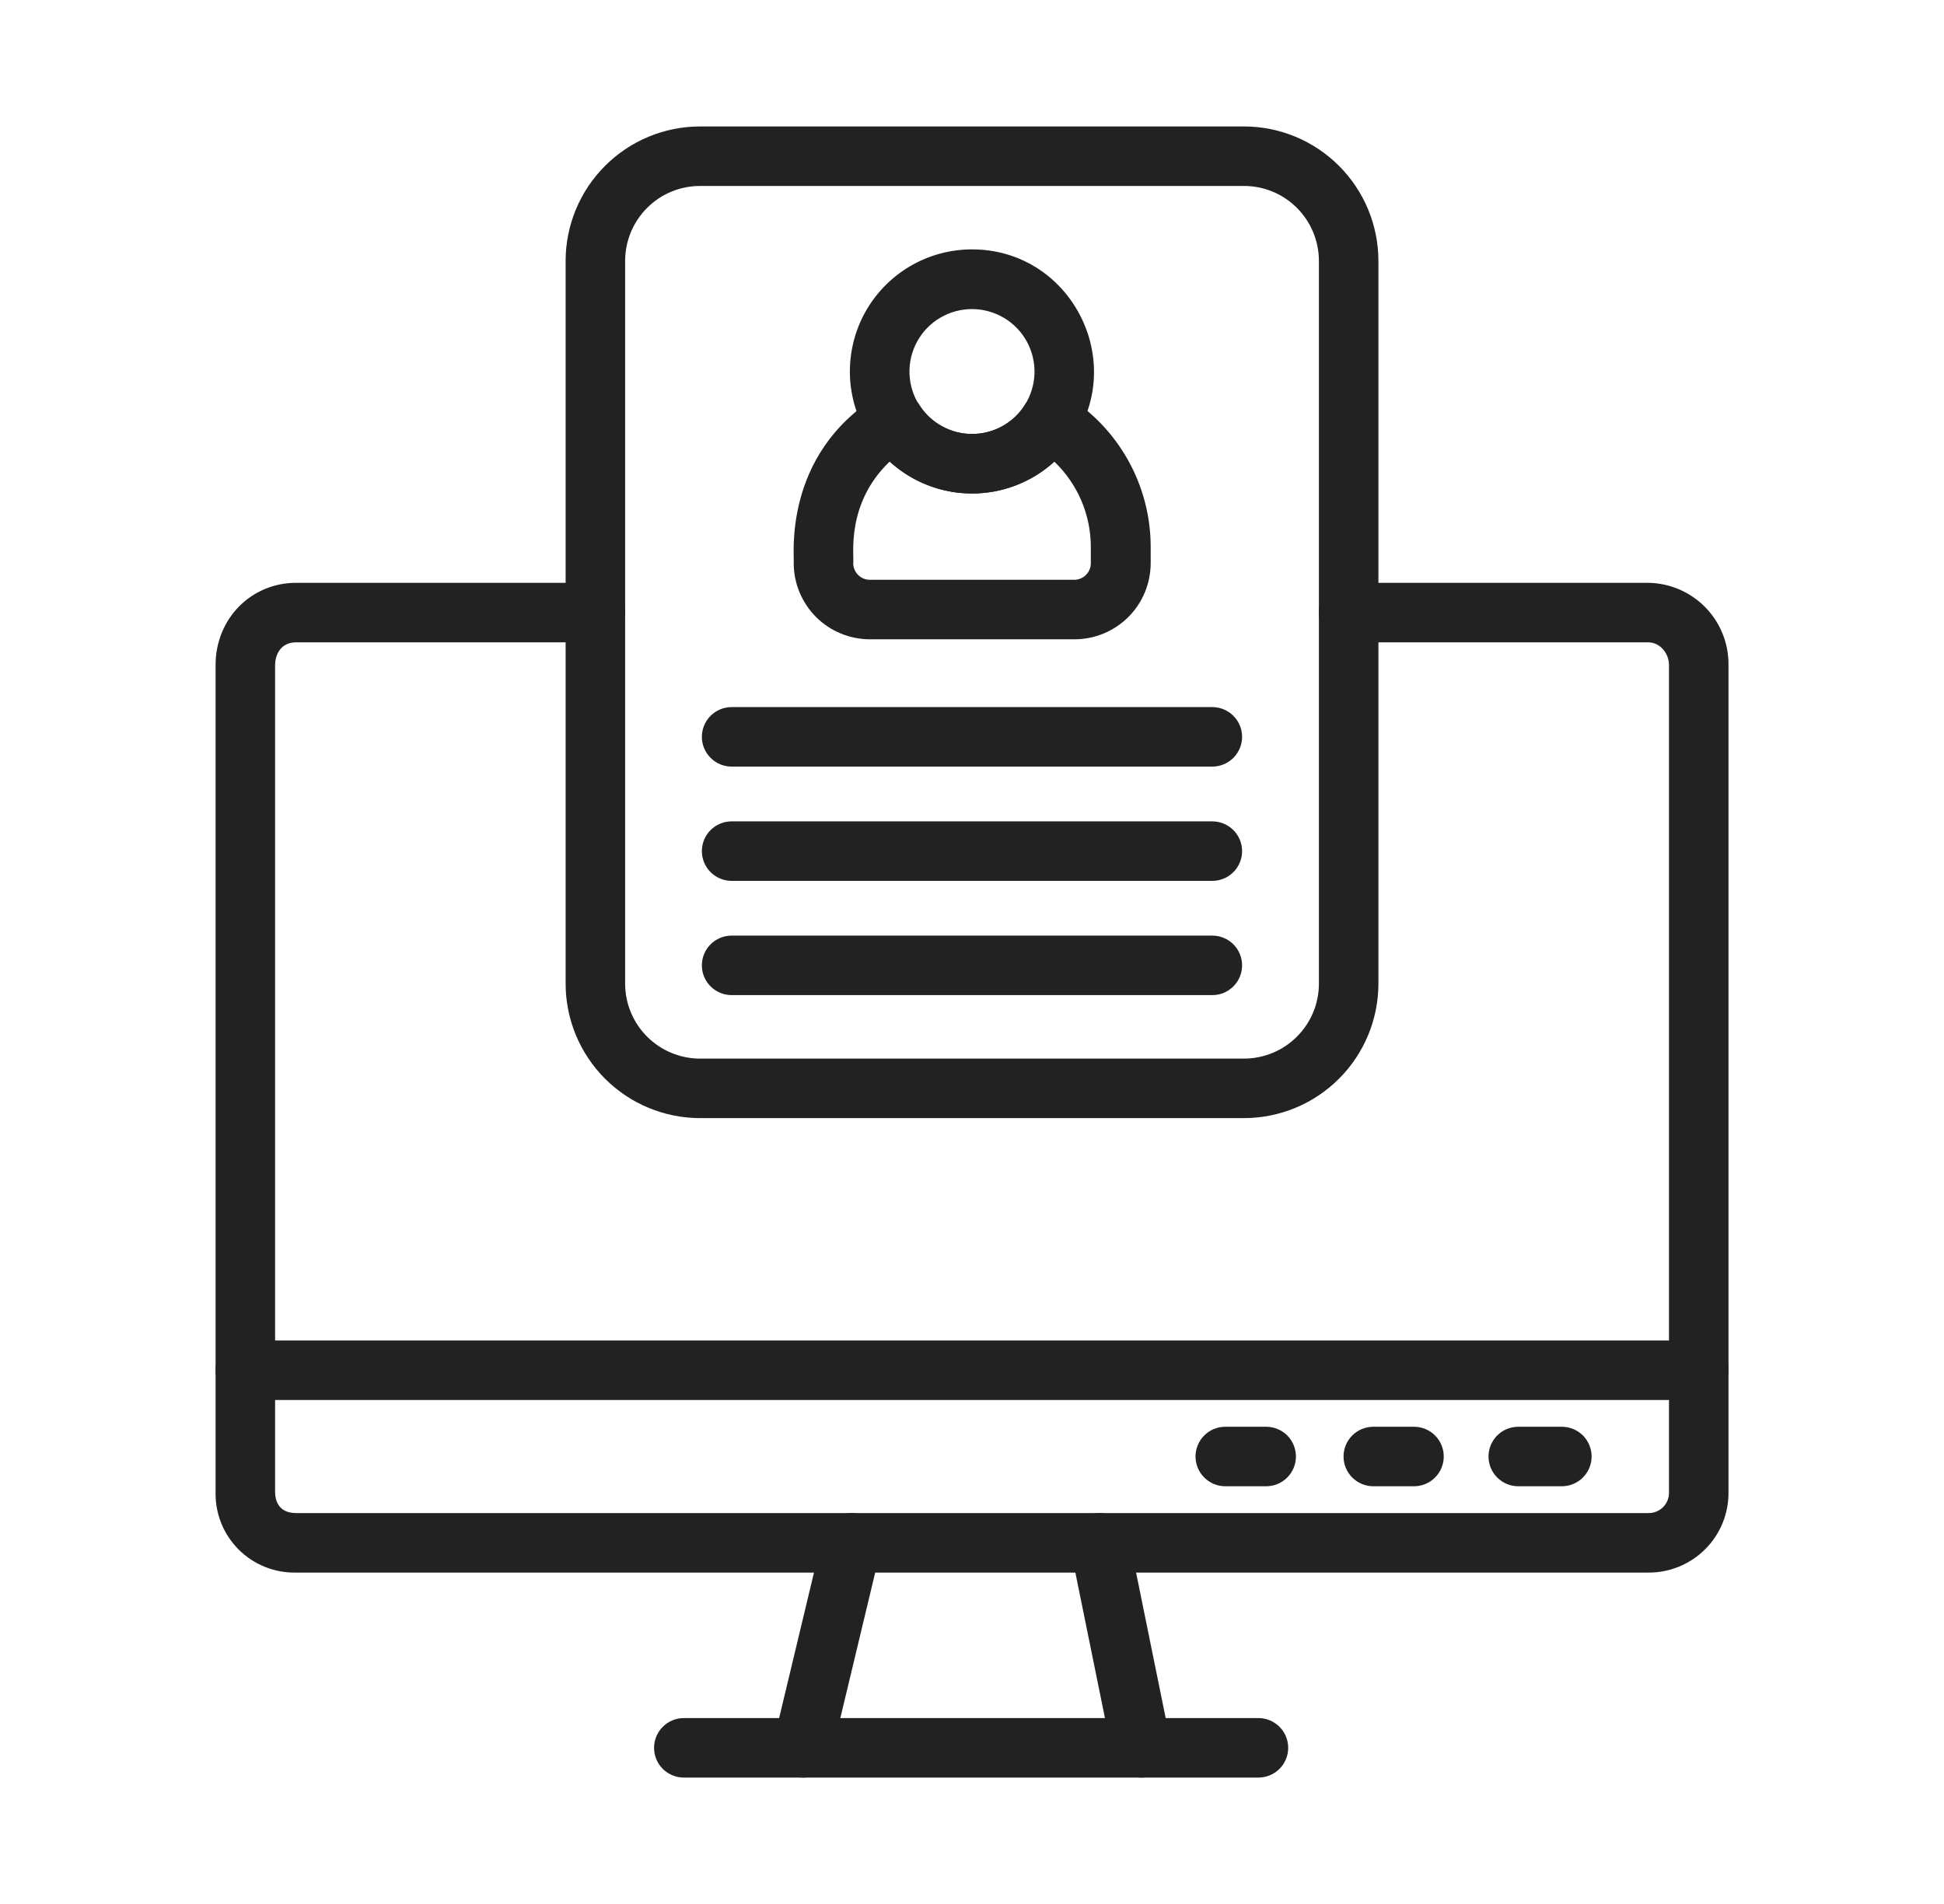
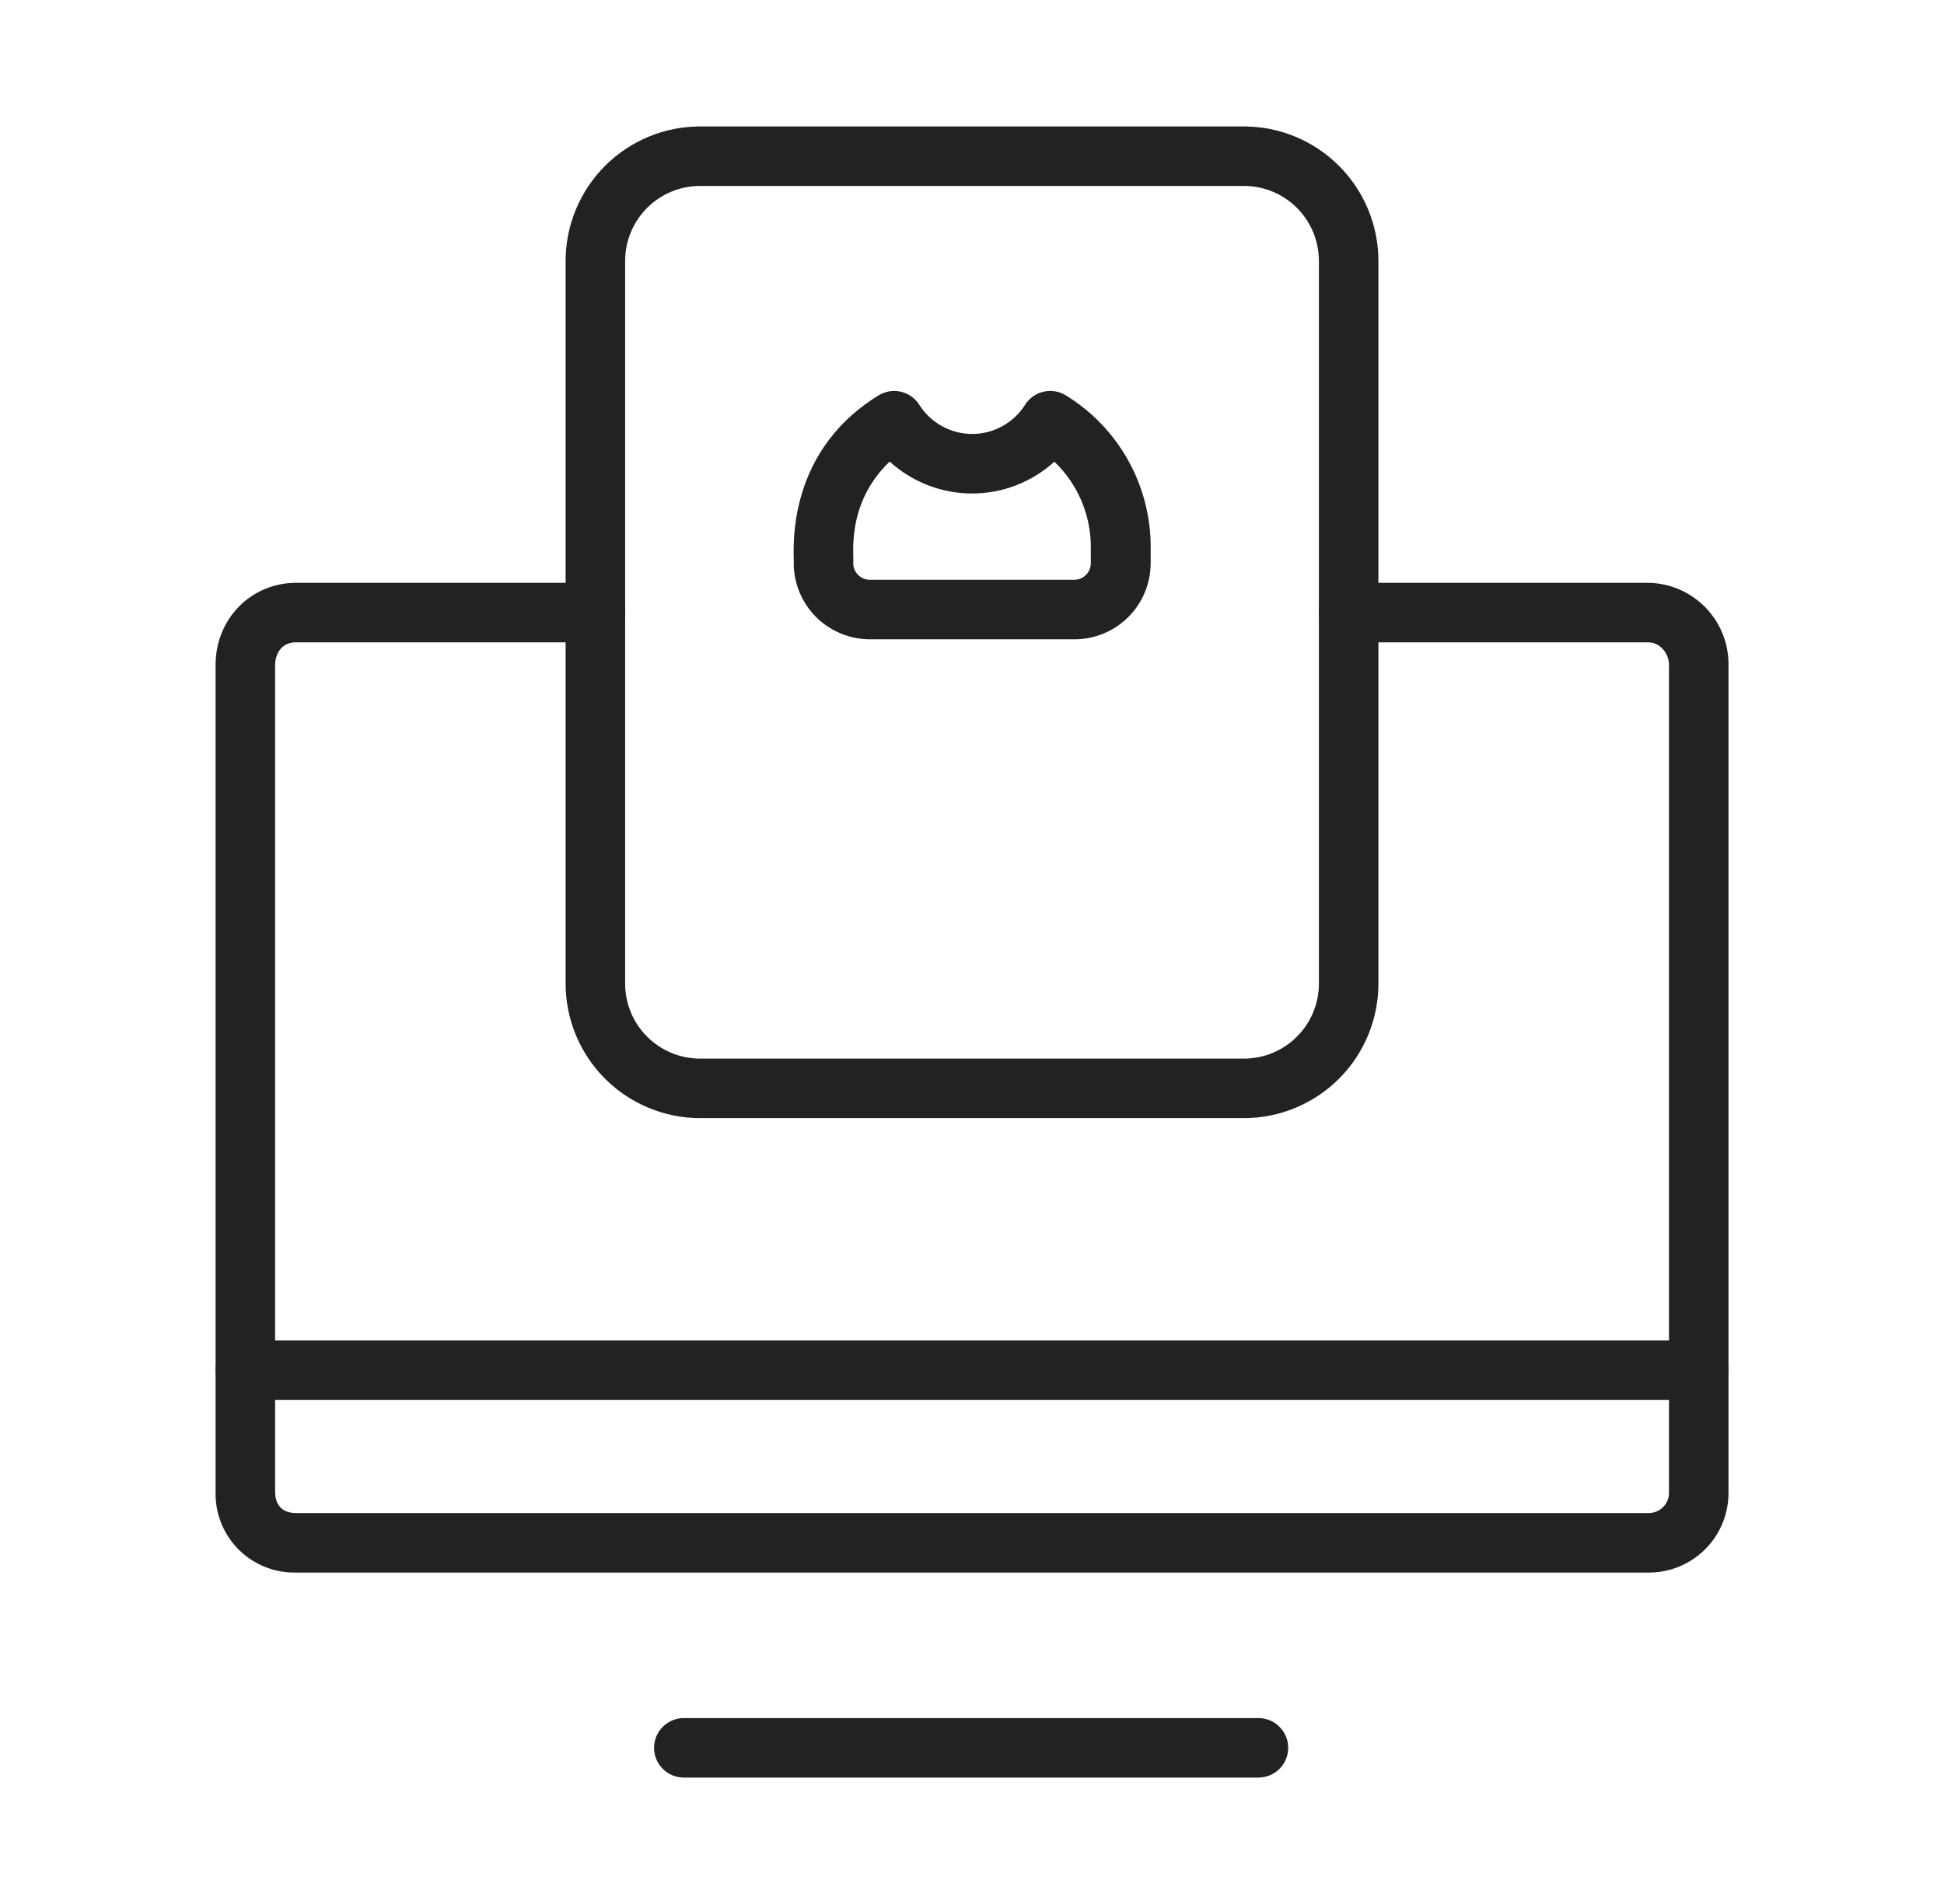
<svg xmlns="http://www.w3.org/2000/svg" width="49" height="48" viewBox="0 0 49 48" fill="none">
-   <path d="M31.915 37.469H30.884C30.685 37.469 30.494 37.39 30.354 37.249C30.213 37.108 30.134 36.918 30.134 36.719C30.134 36.52 30.213 36.329 30.354 36.188C30.494 36.048 30.685 35.969 30.884 35.969H31.915C32.114 35.969 32.305 36.048 32.446 36.188C32.586 36.329 32.665 36.52 32.665 36.719C32.665 36.918 32.586 37.108 32.446 37.249C32.305 37.39 32.114 37.469 31.915 37.469ZM35.641 37.469H34.615C34.416 37.469 34.226 37.39 34.085 37.249C33.944 37.108 33.865 36.918 33.865 36.719C33.865 36.52 33.944 36.329 34.085 36.188C34.226 36.048 34.416 35.969 34.615 35.969H35.641C35.84 35.969 36.031 36.048 36.171 36.188C36.312 36.329 36.391 36.52 36.391 36.719C36.391 36.918 36.312 37.108 36.171 37.249C36.031 37.39 35.84 37.469 35.641 37.469ZM39.368 37.469H38.269C38.07 37.469 37.879 37.39 37.739 37.249C37.598 37.108 37.519 36.918 37.519 36.719C37.519 36.52 37.598 36.329 37.739 36.188C37.879 36.048 38.07 35.969 38.269 35.969H39.368C39.566 35.969 39.757 36.048 39.898 36.188C40.039 36.329 40.118 36.52 40.118 36.719C40.118 36.918 40.039 37.108 39.898 37.249C39.757 37.39 39.566 37.469 39.368 37.469ZM20.231 44.812C20.118 44.812 20.006 44.787 19.904 44.737C19.802 44.688 19.712 44.616 19.642 44.527C19.572 44.438 19.523 44.334 19.498 44.224C19.474 44.113 19.475 43.998 19.501 43.888L20.739 38.718C20.762 38.623 20.804 38.532 20.862 38.453C20.92 38.373 20.993 38.305 21.077 38.254C21.161 38.202 21.254 38.168 21.351 38.153C21.448 38.137 21.548 38.141 21.644 38.164C21.739 38.187 21.83 38.228 21.91 38.286C21.989 38.344 22.057 38.417 22.108 38.501C22.16 38.585 22.194 38.678 22.21 38.776C22.225 38.873 22.221 38.972 22.198 39.068L20.96 44.236C20.921 44.4 20.828 44.546 20.696 44.65C20.563 44.755 20.4 44.812 20.231 44.812ZM28.768 44.812C28.595 44.812 28.428 44.752 28.294 44.642C28.16 44.533 28.069 44.381 28.034 44.211L26.983 39.044C26.964 38.947 26.963 38.848 26.982 38.751C27.001 38.654 27.038 38.562 27.093 38.48C27.147 38.398 27.217 38.328 27.299 38.272C27.38 38.217 27.472 38.179 27.569 38.159C27.665 38.14 27.765 38.139 27.861 38.158C27.958 38.177 28.05 38.214 28.132 38.269C28.214 38.323 28.285 38.393 28.34 38.475C28.395 38.556 28.434 38.648 28.453 38.745L29.504 43.913C29.526 44.022 29.524 44.135 29.497 44.243C29.47 44.35 29.42 44.451 29.349 44.537C29.279 44.623 29.19 44.693 29.09 44.74C28.989 44.788 28.879 44.812 28.768 44.812Z" fill="#222222" />
  <path d="M31.72 44.813H17.236C17.037 44.813 16.847 44.734 16.706 44.594C16.565 44.453 16.486 44.262 16.486 44.063C16.486 43.864 16.565 43.674 16.706 43.533C16.847 43.392 17.037 43.313 17.236 43.313H31.72C31.919 43.313 32.109 43.392 32.25 43.533C32.391 43.674 32.47 43.864 32.47 44.063C32.47 44.262 32.391 44.453 32.25 44.594C32.109 44.734 31.919 44.813 31.72 44.813ZM41.54 39.645H7.465C7.196 39.651 6.93 39.603 6.681 39.503C6.432 39.403 6.205 39.254 6.015 39.064C5.826 38.874 5.676 38.648 5.576 38.399C5.476 38.15 5.428 37.883 5.434 37.615V16.762C5.434 15.602 6.326 14.693 7.465 14.693H15.008C15.207 14.693 15.398 14.772 15.538 14.913C15.679 15.054 15.758 15.244 15.758 15.443C15.758 15.642 15.679 15.833 15.538 15.974C15.398 16.114 15.207 16.193 15.008 16.193H7.465C7.046 16.193 6.934 16.55 6.934 16.762V37.615C6.934 37.775 6.986 38.145 7.465 38.145H41.54C41.61 38.147 41.68 38.135 41.745 38.109C41.81 38.084 41.87 38.045 41.919 37.995C41.969 37.945 42.008 37.886 42.033 37.821C42.059 37.755 42.071 37.685 42.068 37.615V16.762C42.068 16.487 41.856 16.193 41.54 16.193H33.994C33.795 16.193 33.604 16.114 33.464 15.974C33.323 15.833 33.244 15.642 33.244 15.443C33.244 15.244 33.323 15.054 33.464 14.913C33.604 14.772 33.795 14.693 33.994 14.693H41.54C42.083 14.699 42.601 14.92 42.982 15.308C43.362 15.696 43.573 16.218 43.568 16.762V37.615C43.571 37.883 43.52 38.148 43.42 38.395C43.319 38.643 43.17 38.867 42.981 39.056C42.792 39.245 42.567 39.395 42.32 39.496C42.072 39.597 41.807 39.648 41.54 39.645Z" fill="#222222" />
  <path d="M42.817 35.294H6.184C5.985 35.294 5.794 35.215 5.653 35.074C5.513 34.934 5.434 34.743 5.434 34.544C5.434 34.345 5.513 34.154 5.653 34.014C5.794 33.873 5.985 33.794 6.184 33.794H42.817C43.016 33.794 43.207 33.873 43.348 34.014C43.488 34.154 43.567 34.345 43.567 34.544C43.567 34.743 43.488 34.934 43.348 35.074C43.207 35.215 43.016 35.294 42.817 35.294ZM31.356 28.188H17.645C16.747 28.187 15.886 27.83 15.251 27.195C14.616 26.56 14.258 25.699 14.257 24.801V6.575C14.258 5.677 14.616 4.816 15.251 4.181C15.886 3.546 16.747 3.188 17.645 3.188H31.356C32.254 3.188 33.115 3.546 33.75 4.181C34.385 4.816 34.743 5.677 34.744 6.575V24.801C34.743 25.699 34.385 26.56 33.75 27.195C33.115 27.83 32.254 28.187 31.356 28.188ZM17.645 4.688C17.144 4.688 16.664 4.887 16.311 5.241C15.957 5.595 15.758 6.074 15.757 6.575V24.801C15.758 25.301 15.957 25.781 16.311 26.134C16.664 26.488 17.144 26.687 17.645 26.688H31.356C31.857 26.687 32.337 26.488 32.69 26.134C33.044 25.781 33.243 25.301 33.244 24.801V6.575C33.243 6.074 33.044 5.595 32.69 5.241C32.337 4.887 31.857 4.688 31.356 4.688H17.645Z" fill="#222222" />
  <path d="M27.076 16.117H21.925C21.417 16.116 20.929 15.914 20.569 15.555C20.21 15.195 20.007 14.707 20.006 14.199C20.035 14.079 19.691 11.48 22.141 9.97C22.309 9.865 22.512 9.831 22.706 9.875C22.899 9.919 23.067 10.038 23.172 10.206C23.314 10.431 23.511 10.616 23.744 10.744C23.977 10.873 24.239 10.94 24.505 10.94C24.77 10.94 25.032 10.873 25.265 10.744C25.498 10.616 25.695 10.431 25.837 10.206C25.942 10.038 26.11 9.919 26.303 9.875C26.497 9.83 26.7 9.864 26.868 9.969C27.522 10.37 28.061 10.933 28.435 11.603C28.809 12.273 29.005 13.028 29.004 13.795V14.199C29.003 14.451 28.953 14.701 28.856 14.935C28.759 15.168 28.617 15.38 28.438 15.558C28.259 15.736 28.046 15.877 27.813 15.973C27.579 16.069 27.329 16.118 27.076 16.117ZM22.425 11.636C21.306 12.706 21.537 14.024 21.506 14.199C21.507 14.31 21.551 14.416 21.63 14.495C21.708 14.573 21.814 14.617 21.925 14.617H27.076C27.187 14.617 27.294 14.573 27.372 14.495C27.451 14.416 27.495 14.31 27.495 14.199V13.795C27.496 13.392 27.415 12.993 27.257 12.623C27.099 12.252 26.867 11.917 26.576 11.639C26.009 12.155 25.268 12.442 24.5 12.441C23.732 12.441 22.992 12.153 22.425 11.636Z" fill="#222222" />
-   <path d="M21.901 11.011C21.797 10.843 21.764 10.641 21.808 10.448C21.852 10.256 21.971 10.089 22.137 9.983C22.304 9.877 22.506 9.842 22.698 9.884C22.891 9.925 23.06 10.042 23.168 10.207C23.31 10.432 23.506 10.617 23.739 10.746C23.972 10.874 24.234 10.941 24.5 10.941C24.766 10.941 25.027 10.874 25.26 10.746C25.493 10.617 25.69 10.432 25.832 10.207C25.884 10.123 25.953 10.05 26.033 9.992C26.114 9.934 26.205 9.893 26.302 9.871C26.399 9.848 26.499 9.846 26.597 9.862C26.695 9.879 26.788 9.915 26.872 9.968C26.956 10.021 27.028 10.091 27.085 10.172C27.142 10.253 27.182 10.345 27.203 10.442C27.224 10.539 27.226 10.639 27.208 10.737C27.19 10.834 27.153 10.928 27.099 11.011C26.821 11.449 26.437 11.81 25.983 12.06C25.529 12.31 25.018 12.441 24.5 12.441C23.981 12.441 23.471 12.31 23.017 12.06C22.562 11.81 22.178 11.449 21.901 11.011Z" fill="#222222" />
-   <path d="M26.063 11.241C25.896 11.134 25.778 10.966 25.735 10.773C25.692 10.58 25.726 10.377 25.832 10.21C25.982 9.971 26.066 9.697 26.075 9.415C26.083 9.133 26.016 8.854 25.88 8.607C25.744 8.36 25.544 8.154 25.301 8.011C25.058 7.867 24.782 7.792 24.5 7.792C24.218 7.792 23.941 7.867 23.698 8.011C23.455 8.154 23.255 8.36 23.119 8.607C22.983 8.854 22.916 9.133 22.924 9.415C22.933 9.697 23.017 9.971 23.167 10.21C23.221 10.293 23.259 10.386 23.276 10.483C23.294 10.581 23.293 10.681 23.272 10.778C23.25 10.875 23.21 10.967 23.154 11.048C23.097 11.13 23.024 11.199 22.941 11.252C22.857 11.305 22.763 11.341 22.665 11.358C22.568 11.375 22.467 11.372 22.371 11.35C22.274 11.327 22.183 11.286 22.102 11.229C22.021 11.171 21.953 11.098 21.901 11.013C21.605 10.548 21.44 10.012 21.423 9.461C21.406 8.91 21.537 8.364 21.802 7.881C22.068 7.398 22.458 6.996 22.933 6.715C23.407 6.435 23.948 6.287 24.5 6.287C26.937 6.287 28.379 8.99 27.098 11.009C26.956 11.234 26.414 11.463 26.063 11.241ZM30.558 19.326H18.441C18.242 19.326 18.052 19.247 17.911 19.106C17.77 18.965 17.691 18.775 17.691 18.576C17.691 18.377 17.77 18.186 17.911 18.046C18.052 17.905 18.242 17.826 18.441 17.826H30.558C30.757 17.826 30.947 17.905 31.088 18.046C31.229 18.186 31.308 18.377 31.308 18.576C31.308 18.775 31.229 18.965 31.088 19.106C30.947 19.247 30.757 19.326 30.558 19.326ZM30.558 22.207H18.441C18.242 22.207 18.052 22.128 17.911 21.987C17.77 21.846 17.691 21.656 17.691 21.457C17.691 21.258 17.77 21.067 17.911 20.927C18.052 20.786 18.242 20.707 18.441 20.707H30.558C30.757 20.707 30.947 20.786 31.088 20.927C31.229 21.067 31.308 21.258 31.308 21.457C31.308 21.656 31.229 21.846 31.088 21.987C30.947 22.128 30.757 22.207 30.558 22.207ZM30.558 25.087H18.441C18.242 25.087 18.052 25.008 17.911 24.867C17.77 24.727 17.691 24.536 17.691 24.337C17.691 24.138 17.77 23.947 17.911 23.806C18.052 23.666 18.242 23.587 18.441 23.587H30.558C30.757 23.587 30.947 23.666 31.088 23.806C31.229 23.947 31.308 24.138 31.308 24.337C31.308 24.536 31.229 24.727 31.088 24.867C30.947 25.008 30.757 25.087 30.558 25.087Z" fill="#222222" />
</svg>